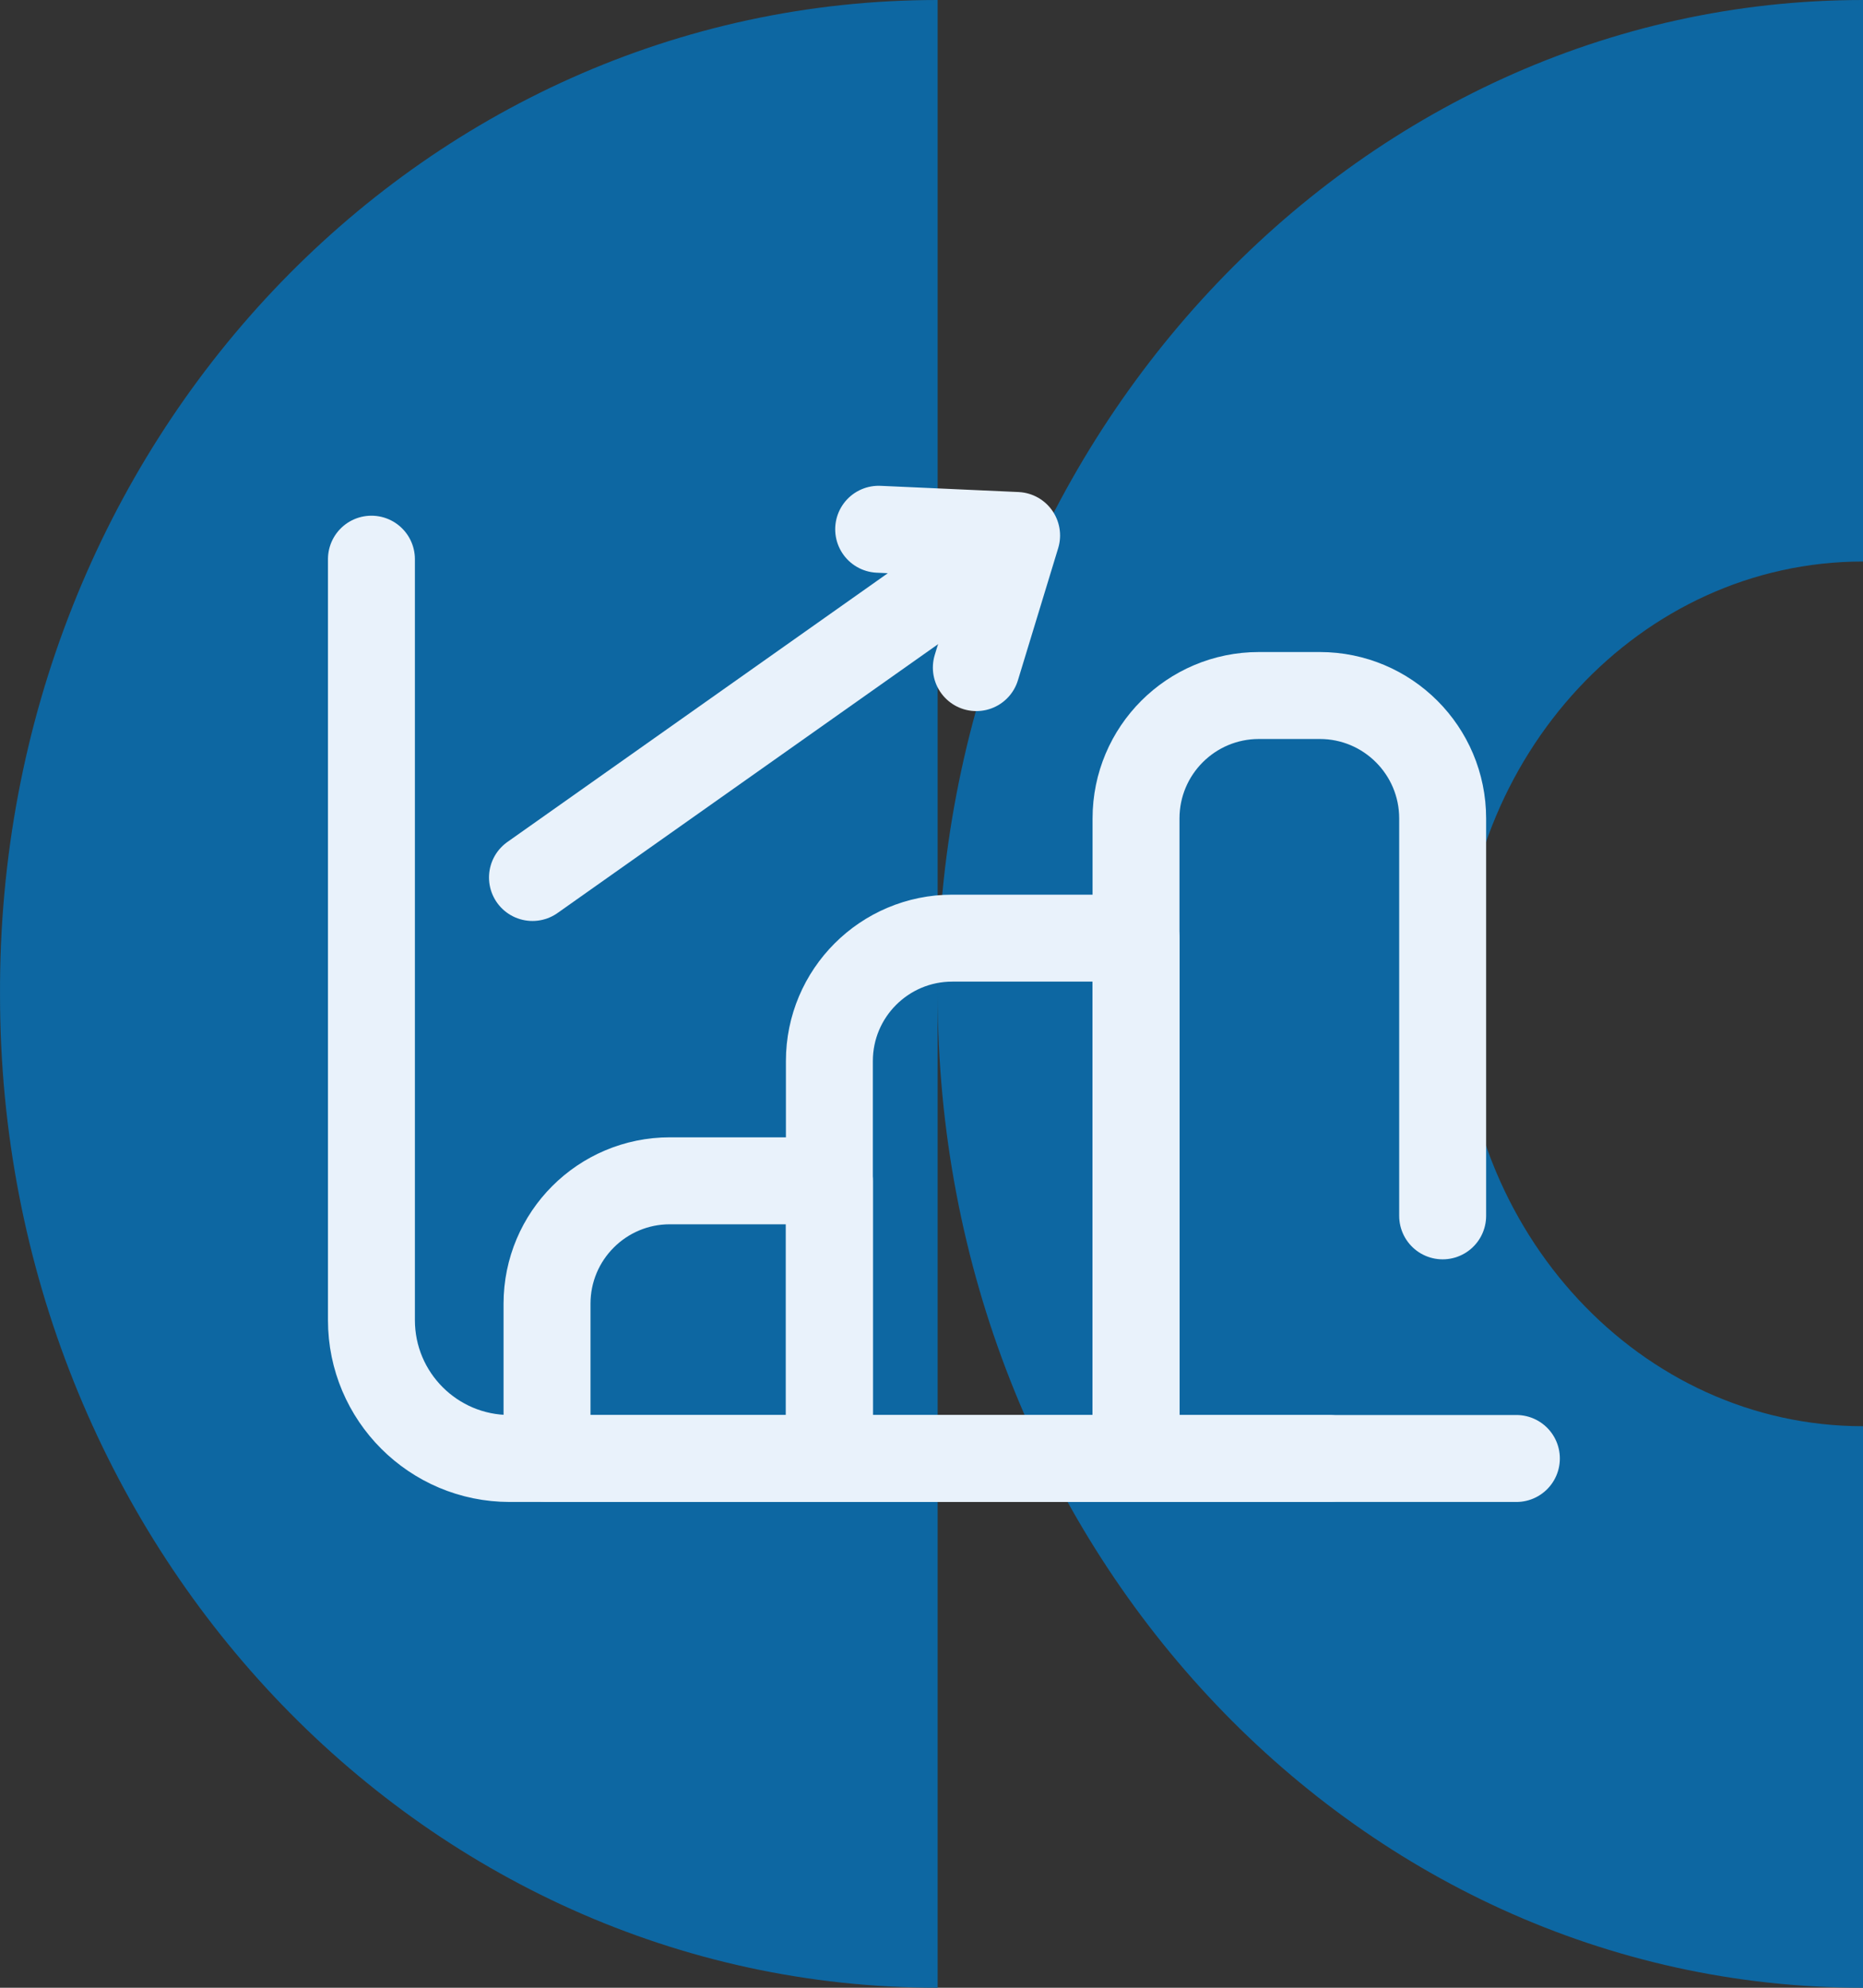
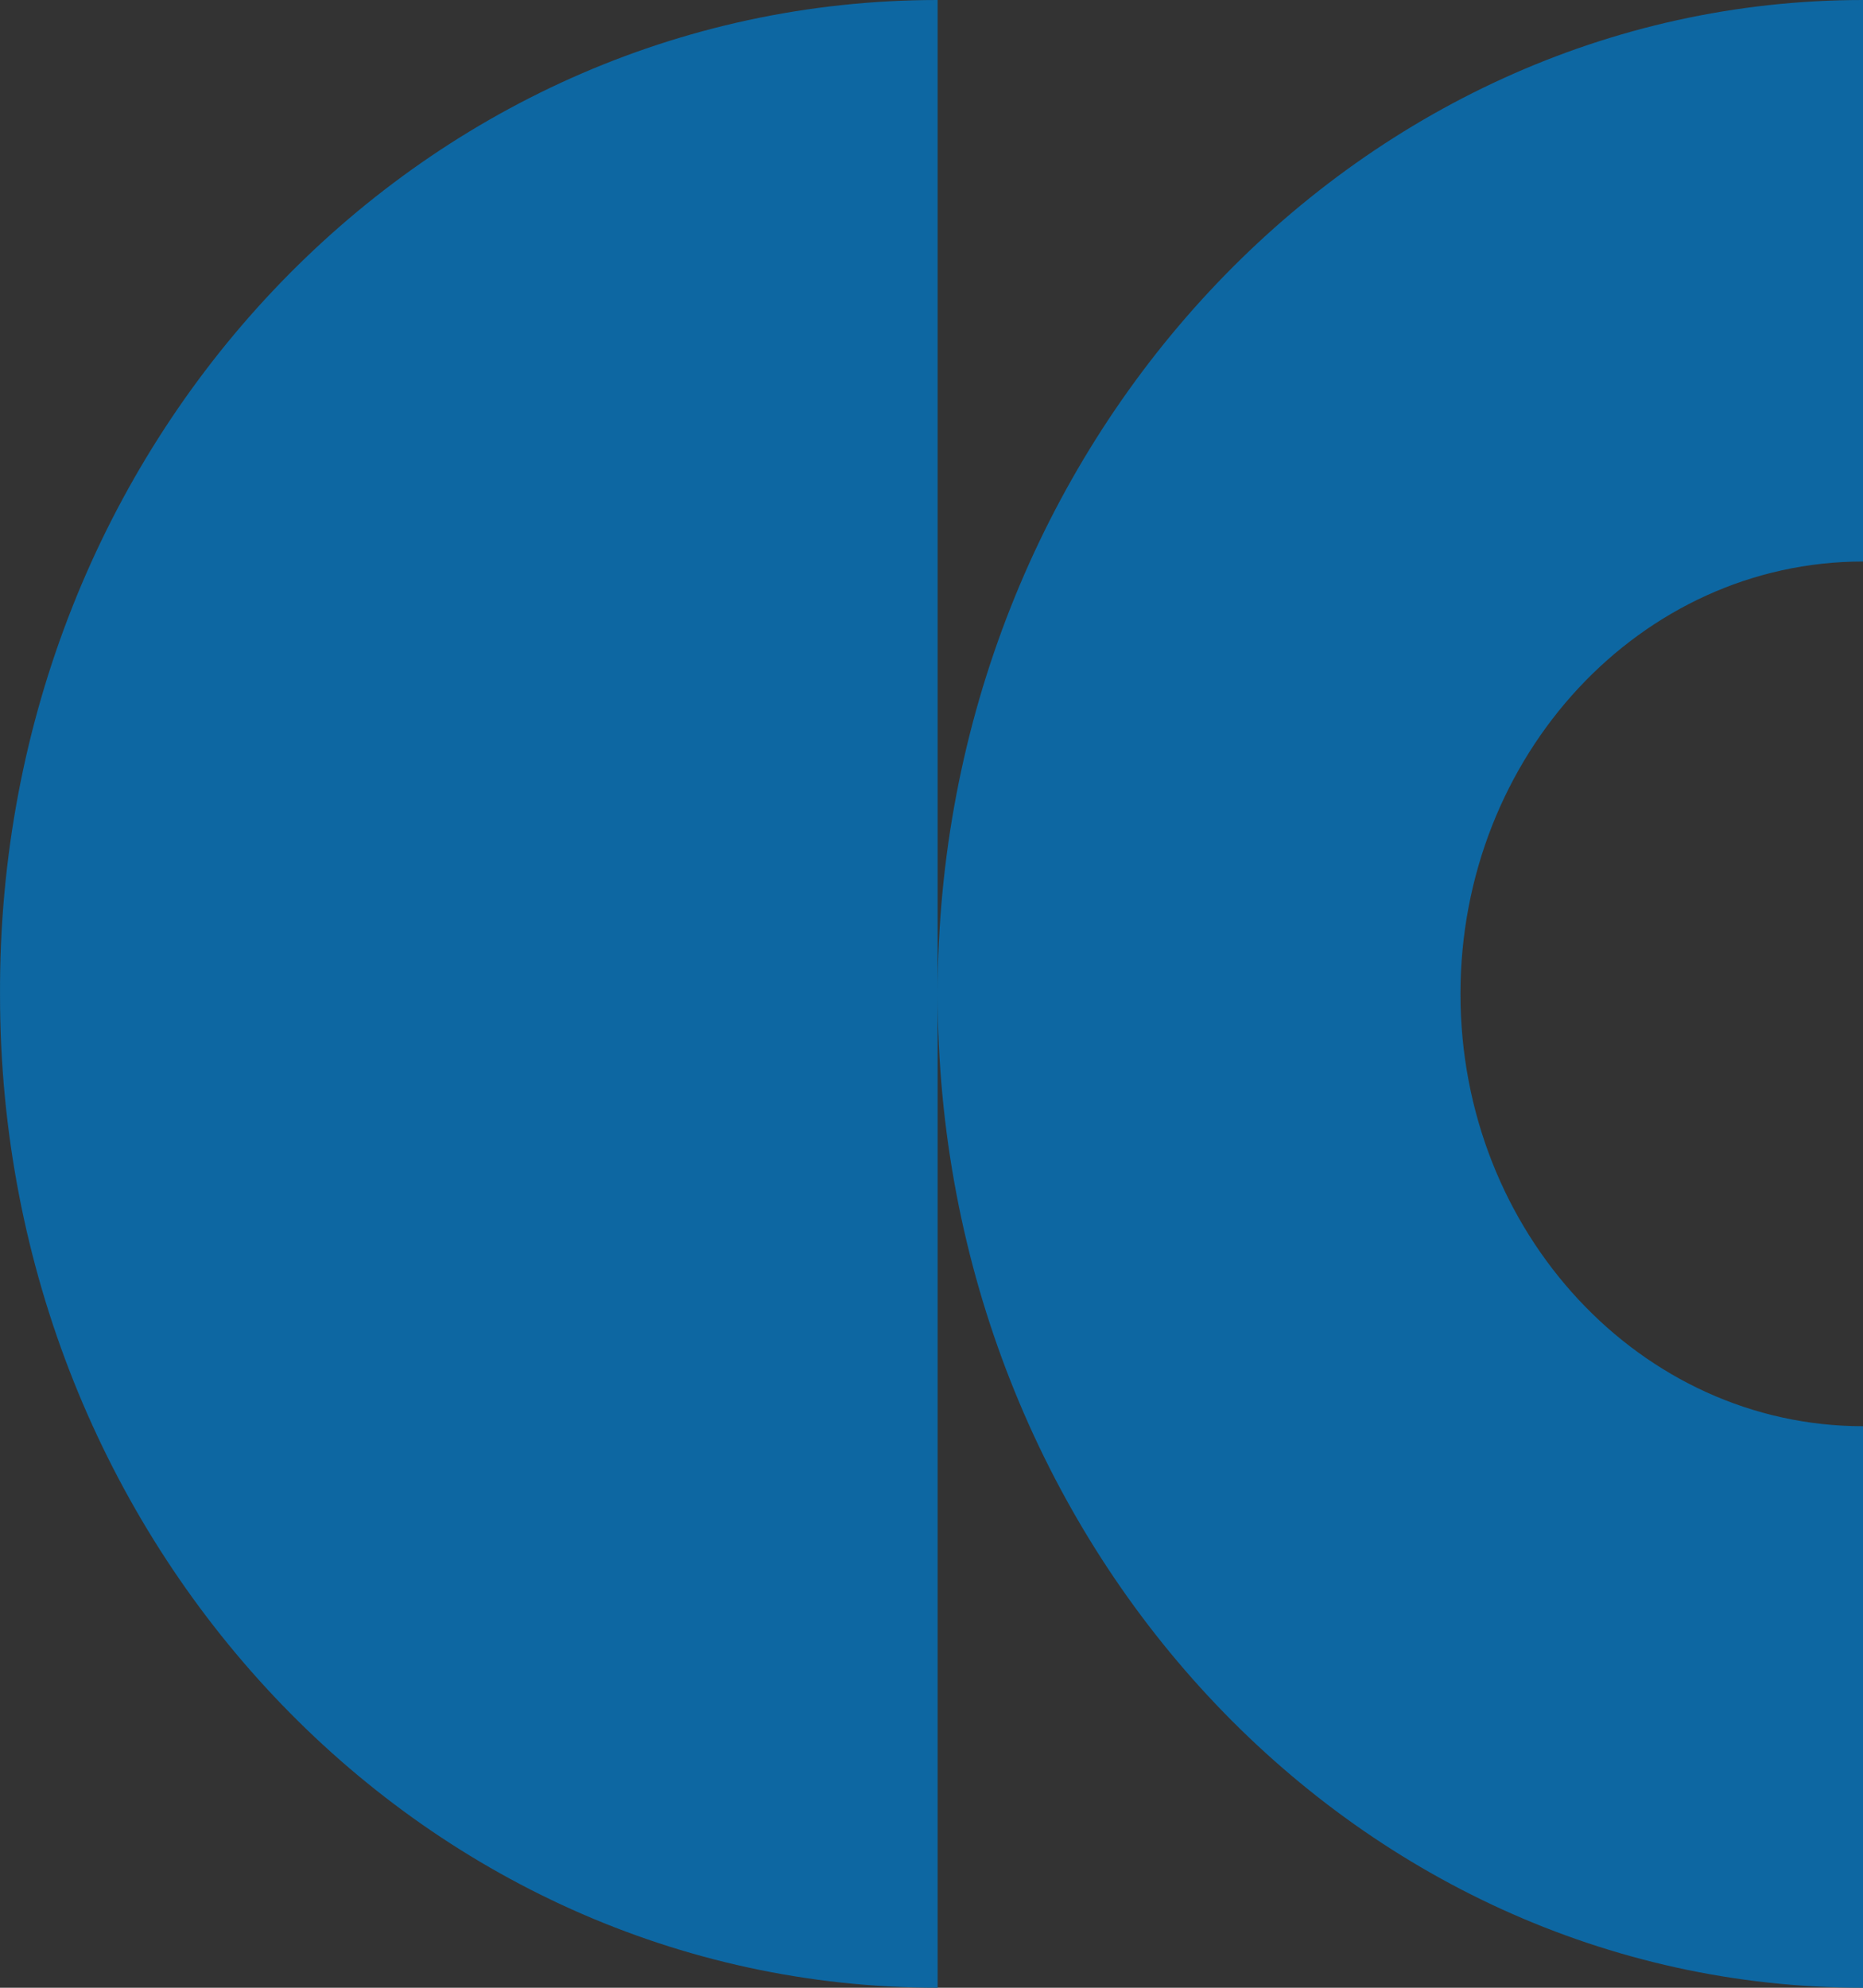
<svg xmlns="http://www.w3.org/2000/svg" width="75" height="80" viewBox="0 0 75 80" fill="none">
  <rect x="0" y="0" width="75" height="80" fill="#333333" stroke="none" />
  <path d="M37.748 80C16.848 80 0.001 62.064 0.001 40.056C-0.104 17.826 16.848 0 37.748 0V80ZM75 22.599C66.056 22.599 58.795 30.396 58.795 40C58.795 49.604 66.056 57.4 75 57.4V80C54.374 80 37.748 62.037 37.748 40C37.748 17.963 54.478 0 75 0V22.599Z" fill="#0D67A2" />
  <g clip-path="url(#clip0_445_7196)">
    <path d="M61.046 58.699H20.522C17.446 58.699 14.953 56.206 14.953 53.13V22.505" stroke="#E9F2FB" stroke-width="3.5" stroke-miterlimit="10" stroke-linecap="round" stroke-linejoin="round" />
    <path d="M33.39 58.699H22.022V52.47C22.022 49.738 24.237 47.523 26.969 47.523H33.39V58.699Z" stroke="#E9F2FB" stroke-width="3.5" stroke-miterlimit="10" stroke-linecap="round" stroke-linejoin="round" />
    <path d="M45.733 58.699H33.389V42.704C33.389 39.972 35.604 37.757 38.336 37.757H45.733V58.699Z" stroke="#E9F2FB" stroke-width="3.5" stroke-miterlimit="10" stroke-linecap="round" stroke-linejoin="round" />
    <path d="M40.345 21.961L21.436 35.316" stroke="#E9F2FB" stroke-width="3.5" stroke-miterlimit="10" stroke-linecap="round" stroke-linejoin="round" />
    <path d="M35.373 21.301L40.926 21.551L39.305 26.869" stroke="#E9F2FB" stroke-width="3.5" stroke-miterlimit="10" stroke-linecap="round" stroke-linejoin="round" />
    <path d="M58.078 48.934V32.939C58.078 30.206 55.863 27.992 53.131 27.992H50.681C47.949 27.992 45.734 30.206 45.734 32.939V58.699H53.493" stroke="#E9F2FB" stroke-width="3.5" stroke-miterlimit="10" stroke-linecap="round" stroke-linejoin="round" />
  </g>
  <defs>
    <clipPath id="clip0_445_7196">
-       <rect width="50" height="50" fill="white" transform="translate(12.999 15)" />
-     </clipPath>
+       </clipPath>
  </defs>
</svg>